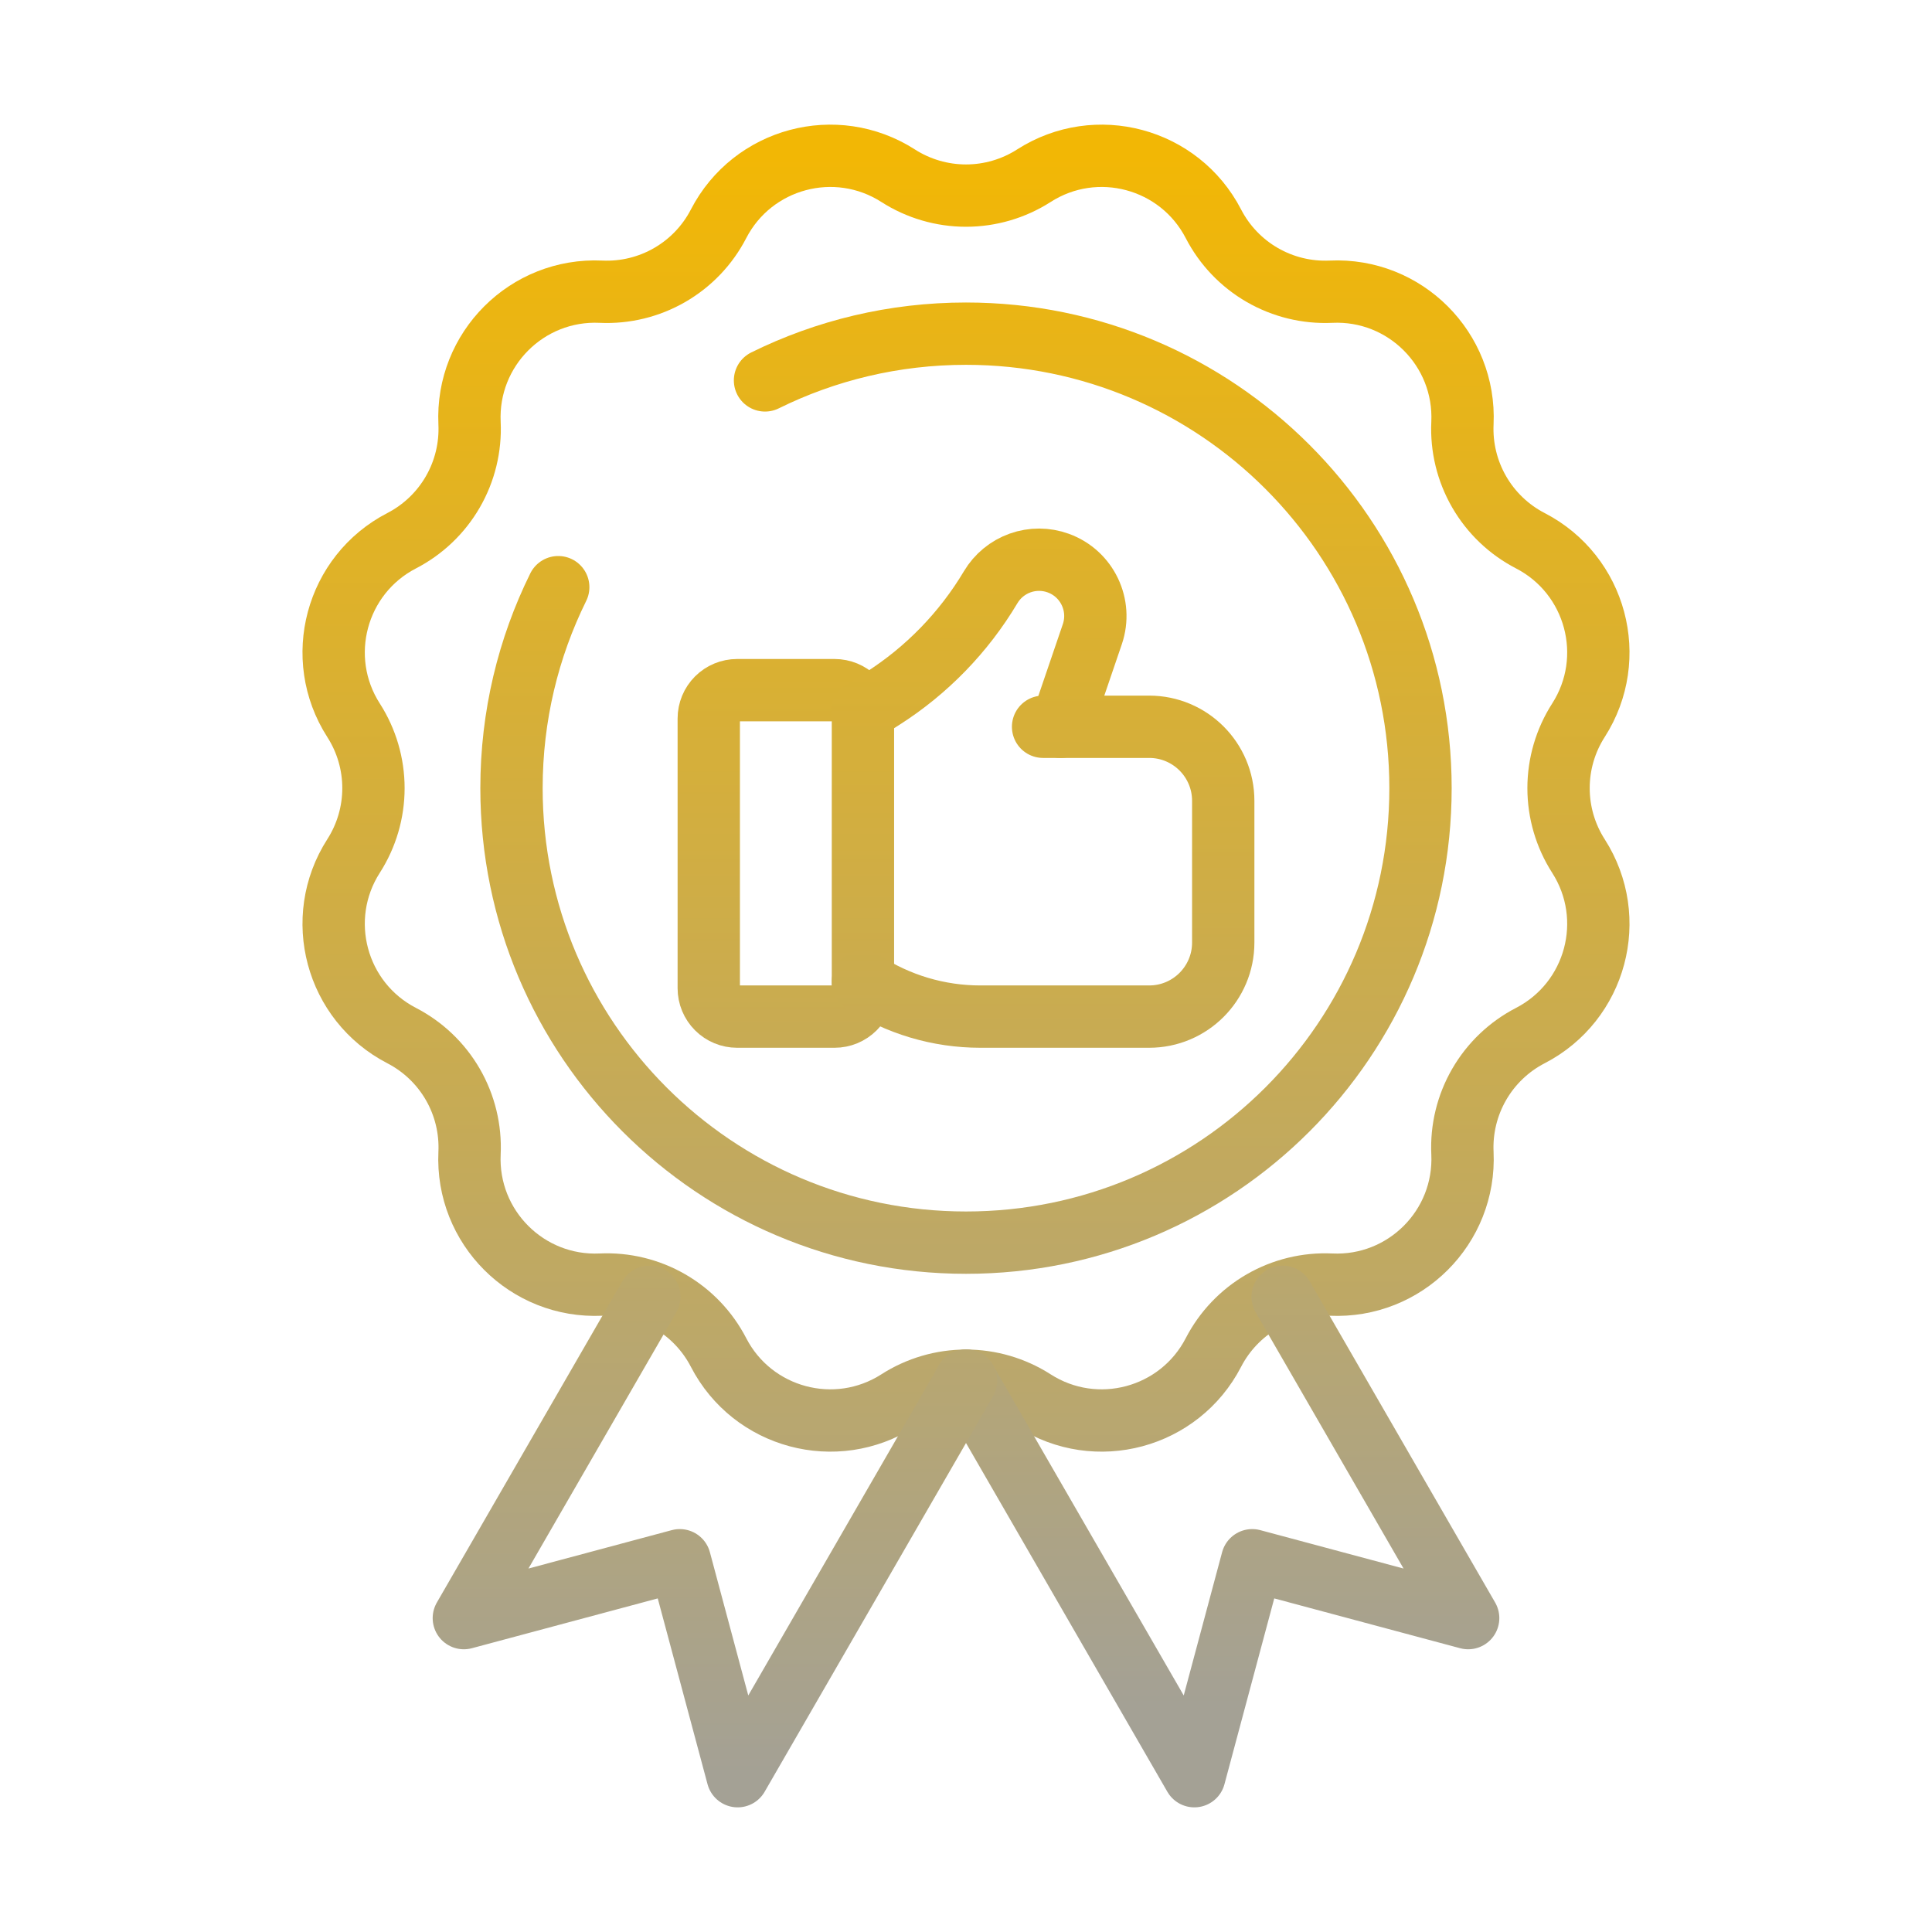
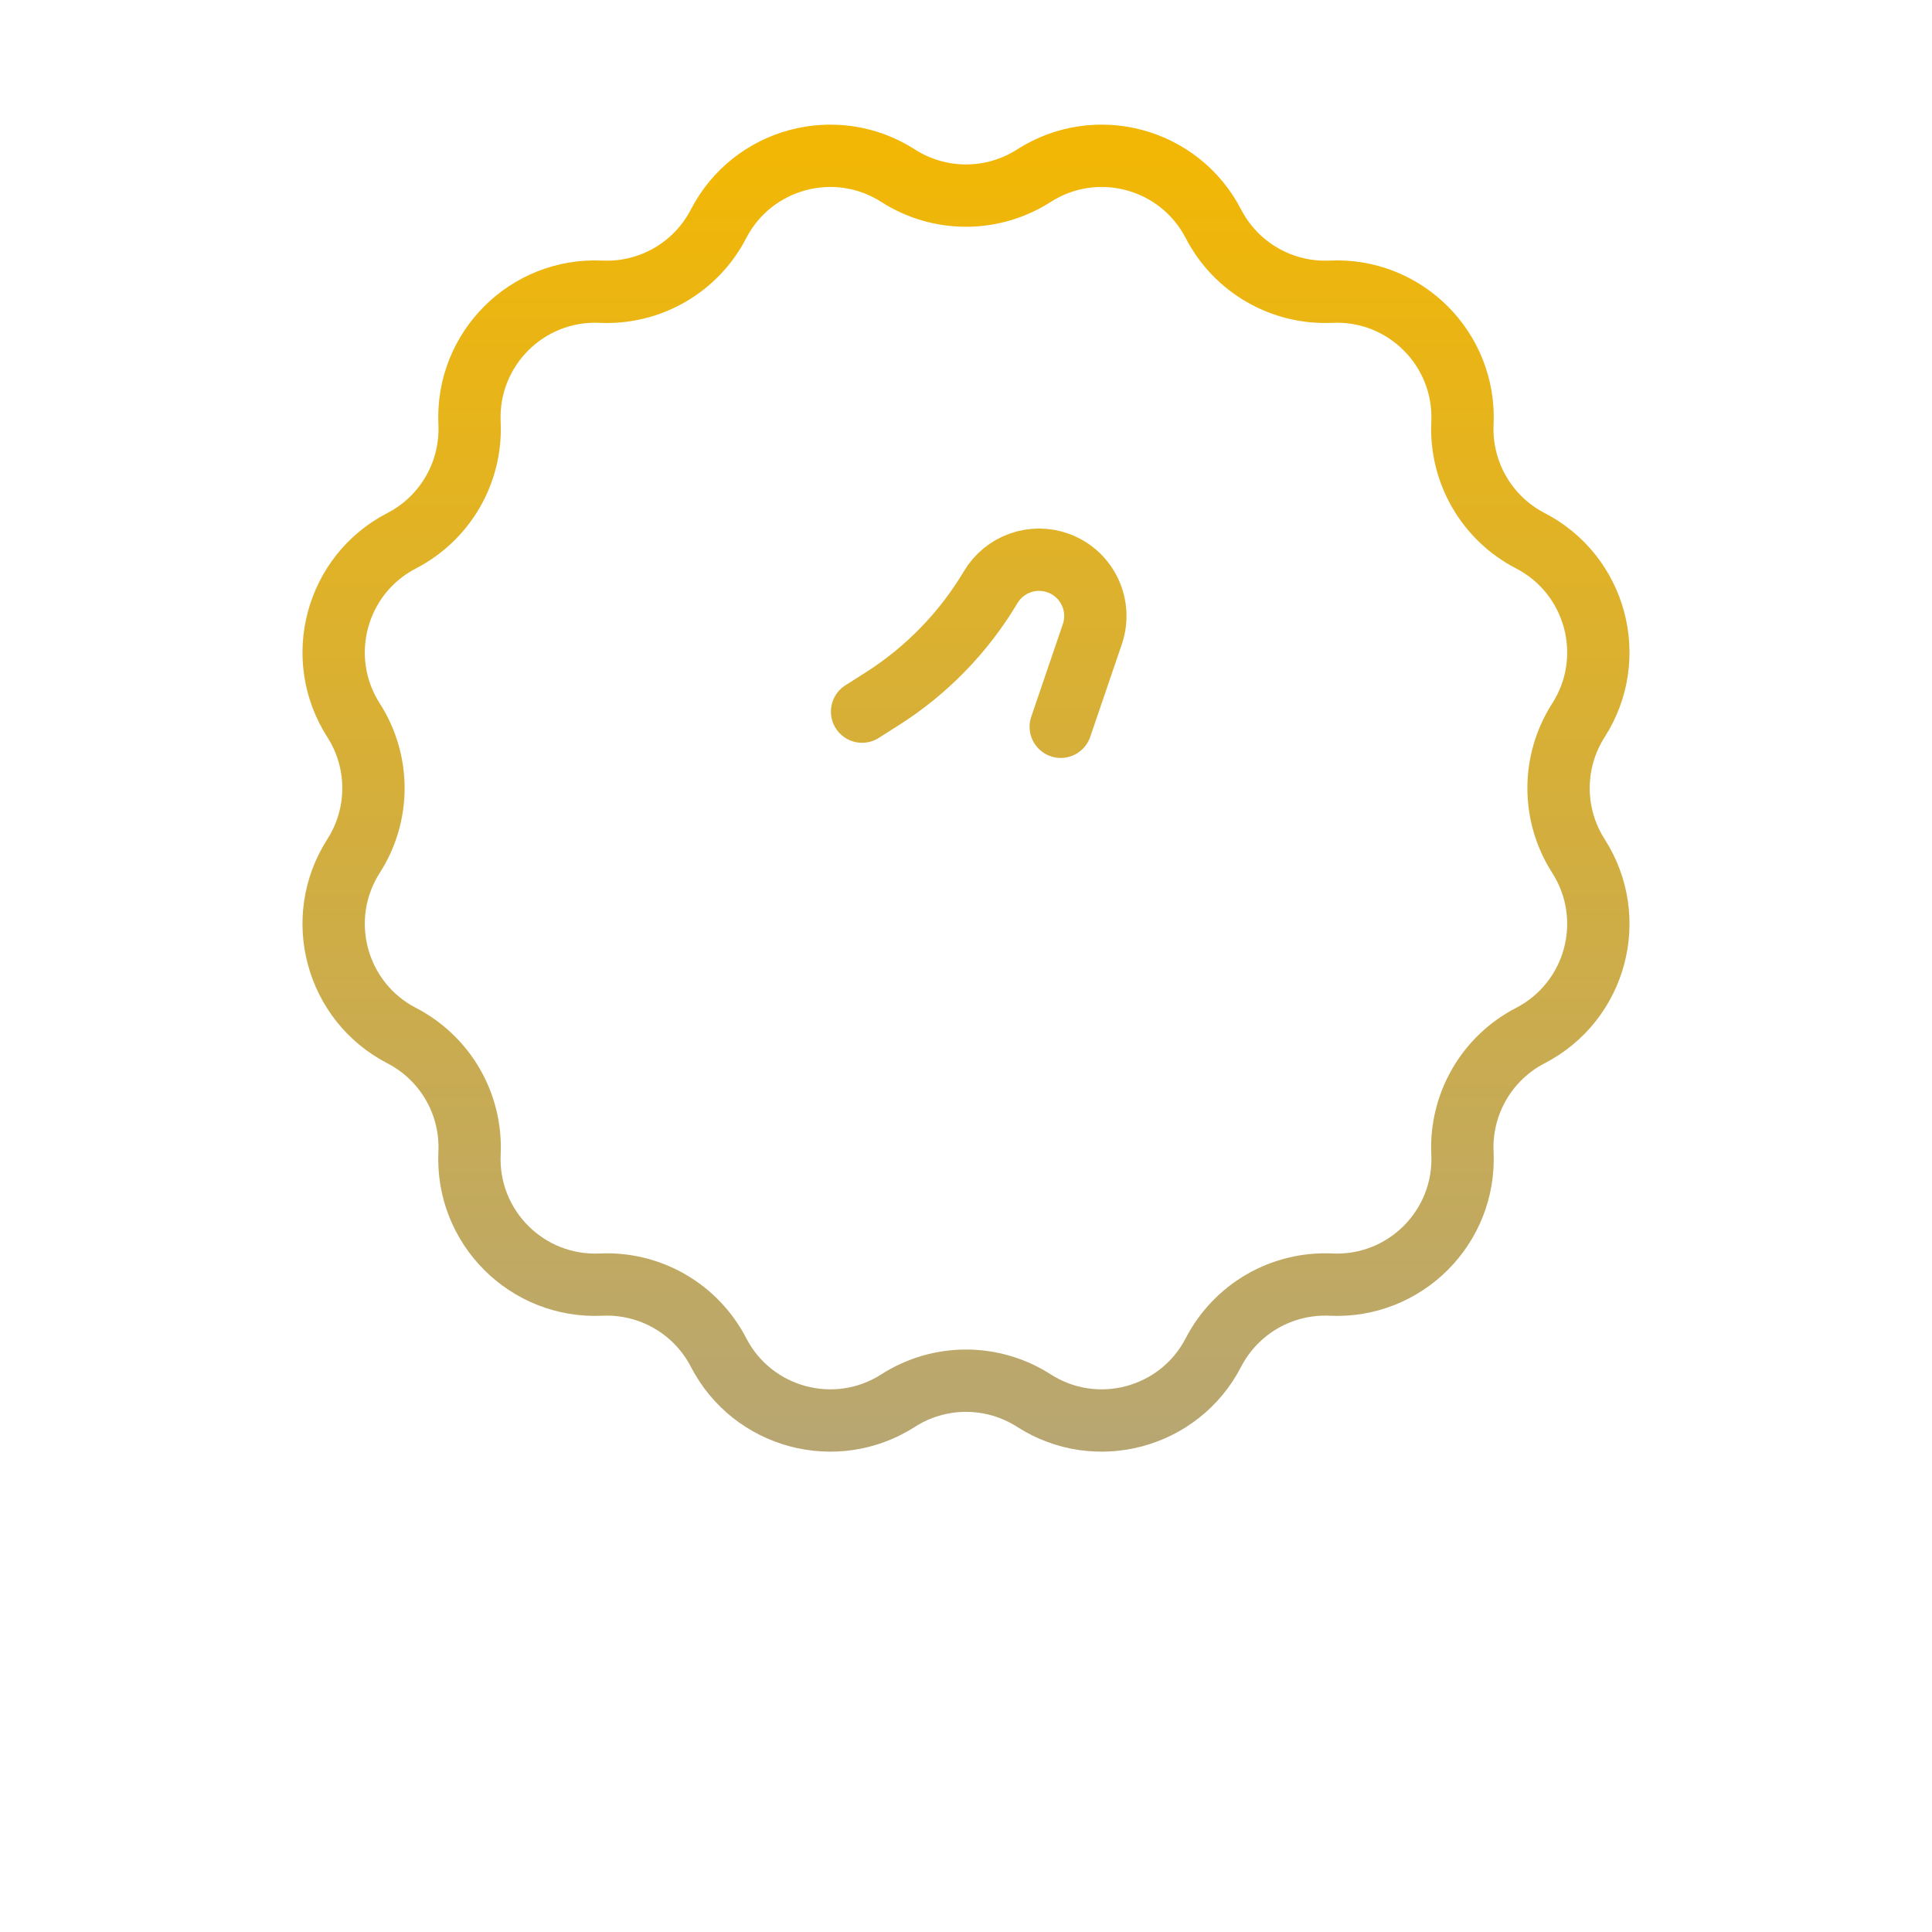
<svg xmlns="http://www.w3.org/2000/svg" width="124" height="124" viewBox="0 0 124 124" fill="none">
  <path d="M66.356 11.278C70.357 8.712 75.698 10.144 77.881 14.366C78.59 15.738 79.678 16.877 81.015 17.649C82.353 18.421 83.883 18.794 85.426 18.722C90.174 18.501 94.084 22.411 93.863 27.159C93.791 28.702 94.164 30.233 94.936 31.57C95.708 32.907 96.847 33.995 98.219 34.704C102.442 36.887 103.873 42.228 101.307 46.23C100.474 47.529 100.031 49.041 100.031 50.585C100.031 52.13 100.474 53.641 101.307 54.941C103.873 58.943 102.442 64.284 98.219 66.467C96.847 67.176 95.708 68.264 94.936 69.601C94.164 70.938 93.791 72.469 93.863 74.011C94.084 78.76 90.174 82.669 85.426 82.449C83.883 82.377 82.353 82.749 81.015 83.521C79.678 84.293 78.59 85.433 77.881 86.805C75.698 91.027 70.357 92.458 66.356 89.893C65.056 89.059 63.544 88.616 62 88.616C60.456 88.616 58.944 89.059 57.644 89.893C53.642 92.458 48.301 91.027 46.118 86.805C45.409 85.433 44.322 84.293 42.984 83.521C41.647 82.749 40.116 82.377 38.574 82.449C33.825 82.669 29.916 78.76 30.136 74.011C30.208 72.469 29.836 70.938 29.064 69.601C28.292 68.264 27.152 67.176 25.781 66.467C21.558 64.284 20.127 58.943 22.692 54.941C23.526 53.641 23.969 52.13 23.969 50.585C23.969 49.041 23.526 47.529 22.692 46.23C20.127 42.228 21.558 36.887 25.781 34.704C27.152 33.995 28.292 32.907 29.064 31.57C29.836 30.233 30.208 28.702 30.136 27.159C29.916 22.411 33.825 18.501 38.574 18.722C40.116 18.794 41.647 18.422 42.984 17.649C44.322 16.877 45.409 15.738 46.118 14.366C48.301 10.144 53.642 8.712 57.644 11.278C58.944 12.111 60.456 12.554 62 12.554C63.544 12.554 65.056 12.111 66.356 11.278Z" stroke="url(#paint0_linear_24_155)" stroke-width="4" stroke-miterlimit="10" stroke-linecap="round" stroke-linejoin="round" />
-   <path d="M55.385 46.114C55.385 45.632 55.193 45.169 54.852 44.828C54.511 44.487 54.048 44.296 53.566 44.296H47.309C46.827 44.296 46.364 44.487 46.023 44.828C45.682 45.169 45.49 45.632 45.49 46.114V63.429C45.49 63.912 45.682 64.374 46.023 64.715C46.364 65.056 46.827 65.248 47.309 65.248H53.566C53.805 65.248 54.041 65.201 54.262 65.11C54.482 65.018 54.683 64.884 54.852 64.715C55.021 64.546 55.155 64.346 55.246 64.125C55.337 63.905 55.385 63.668 55.385 63.429V46.114Z" stroke="url(#paint1_linear_24_155)" stroke-width="4" stroke-miterlimit="10" stroke-linecap="round" stroke-linejoin="round" />
  <path d="M55.33 45.673L56.623 44.852C59.472 43.042 61.856 40.588 63.584 37.688C64.014 36.965 64.683 36.416 65.475 36.133C66.267 35.851 67.132 35.854 67.922 36.141C69.772 36.813 70.743 38.842 70.108 40.704L68.081 46.646" stroke="url(#paint2_linear_24_155)" stroke-width="4" stroke-miterlimit="10" stroke-linecap="round" stroke-linejoin="round" />
-   <path d="M55.384 63.001C57.623 64.467 60.241 65.248 62.917 65.248H73.756C76.382 65.248 78.51 63.12 78.51 60.495V51.399C78.51 48.774 76.382 46.646 73.756 46.646H66.947" stroke="url(#paint3_linear_24_155)" stroke-width="4" stroke-miterlimit="10" stroke-linecap="round" stroke-linejoin="round" />
-   <path d="M82.324 83.232L94.23 103.854L80.37 100.14L76.656 114L62 88.616" stroke="url(#paint4_linear_24_155)" stroke-width="4" stroke-miterlimit="10" stroke-linecap="round" stroke-linejoin="round" />
-   <path d="M41.676 83.232L29.77 103.854L43.63 100.14L47.344 114L62 88.616" stroke="url(#paint5_linear_24_155)" stroke-width="4" stroke-miterlimit="10" stroke-linecap="round" stroke-linejoin="round" />
-   <path d="M35.829 37.686C33.908 41.575 32.829 45.954 32.829 50.585C32.829 66.696 45.889 79.756 62 79.756C78.111 79.756 91.171 66.696 91.171 50.585C91.171 34.475 78.111 21.415 62 21.415C57.369 21.415 52.989 22.494 49.1 24.415" stroke="url(#paint6_linear_24_155)" stroke-width="4" stroke-miterlimit="10" stroke-linecap="round" stroke-linejoin="round" />
  <defs>
    <linearGradient id="paint0_linear_24_155" x1="62" y1="10" x2="62" y2="119.5" gradientUnits="userSpaceOnUse">
      <stop stop-color="#F2B705" />
      <stop offset="1" stop-color="#A4A195" />
    </linearGradient>
    <linearGradient id="paint1_linear_24_155" x1="50.437" y1="10" x2="50.437" y2="114.5" gradientUnits="userSpaceOnUse">
      <stop stop-color="#F2B705" />
      <stop offset="1" stop-color="#A4A195" />
    </linearGradient>
    <linearGradient id="paint2_linear_24_155" x1="62.816" y1="118.5" x2="62.816" y2="7.5" gradientUnits="userSpaceOnUse">
      <stop stop-color="#A4A195" />
      <stop offset="1" stop-color="#F2B705" />
    </linearGradient>
    <linearGradient id="paint3_linear_24_155" x1="66.947" y1="8.5" x2="66.947" y2="115.5" gradientUnits="userSpaceOnUse">
      <stop stop-color="#F2B705" />
      <stop offset="1" stop-color="#A4A195" />
    </linearGradient>
    <linearGradient id="paint4_linear_24_155" x1="59.5" y1="9" x2="59.5" y2="109.5" gradientUnits="userSpaceOnUse">
      <stop stop-color="#F2B705" />
      <stop offset="1" stop-color="#A4A195" />
    </linearGradient>
    <linearGradient id="paint5_linear_24_155" x1="62" y1="8" x2="62" y2="114" gradientUnits="userSpaceOnUse">
      <stop stop-color="#F2B705" />
      <stop offset="1" stop-color="#A4A195" />
    </linearGradient>
    <linearGradient id="paint6_linear_24_155" x1="62" y1="8.5" x2="62" y2="114.5" gradientUnits="userSpaceOnUse">
      <stop stop-color="#F2B705" />
      <stop offset="1" stop-color="#A4A195" />
    </linearGradient>
  </defs>
</svg>